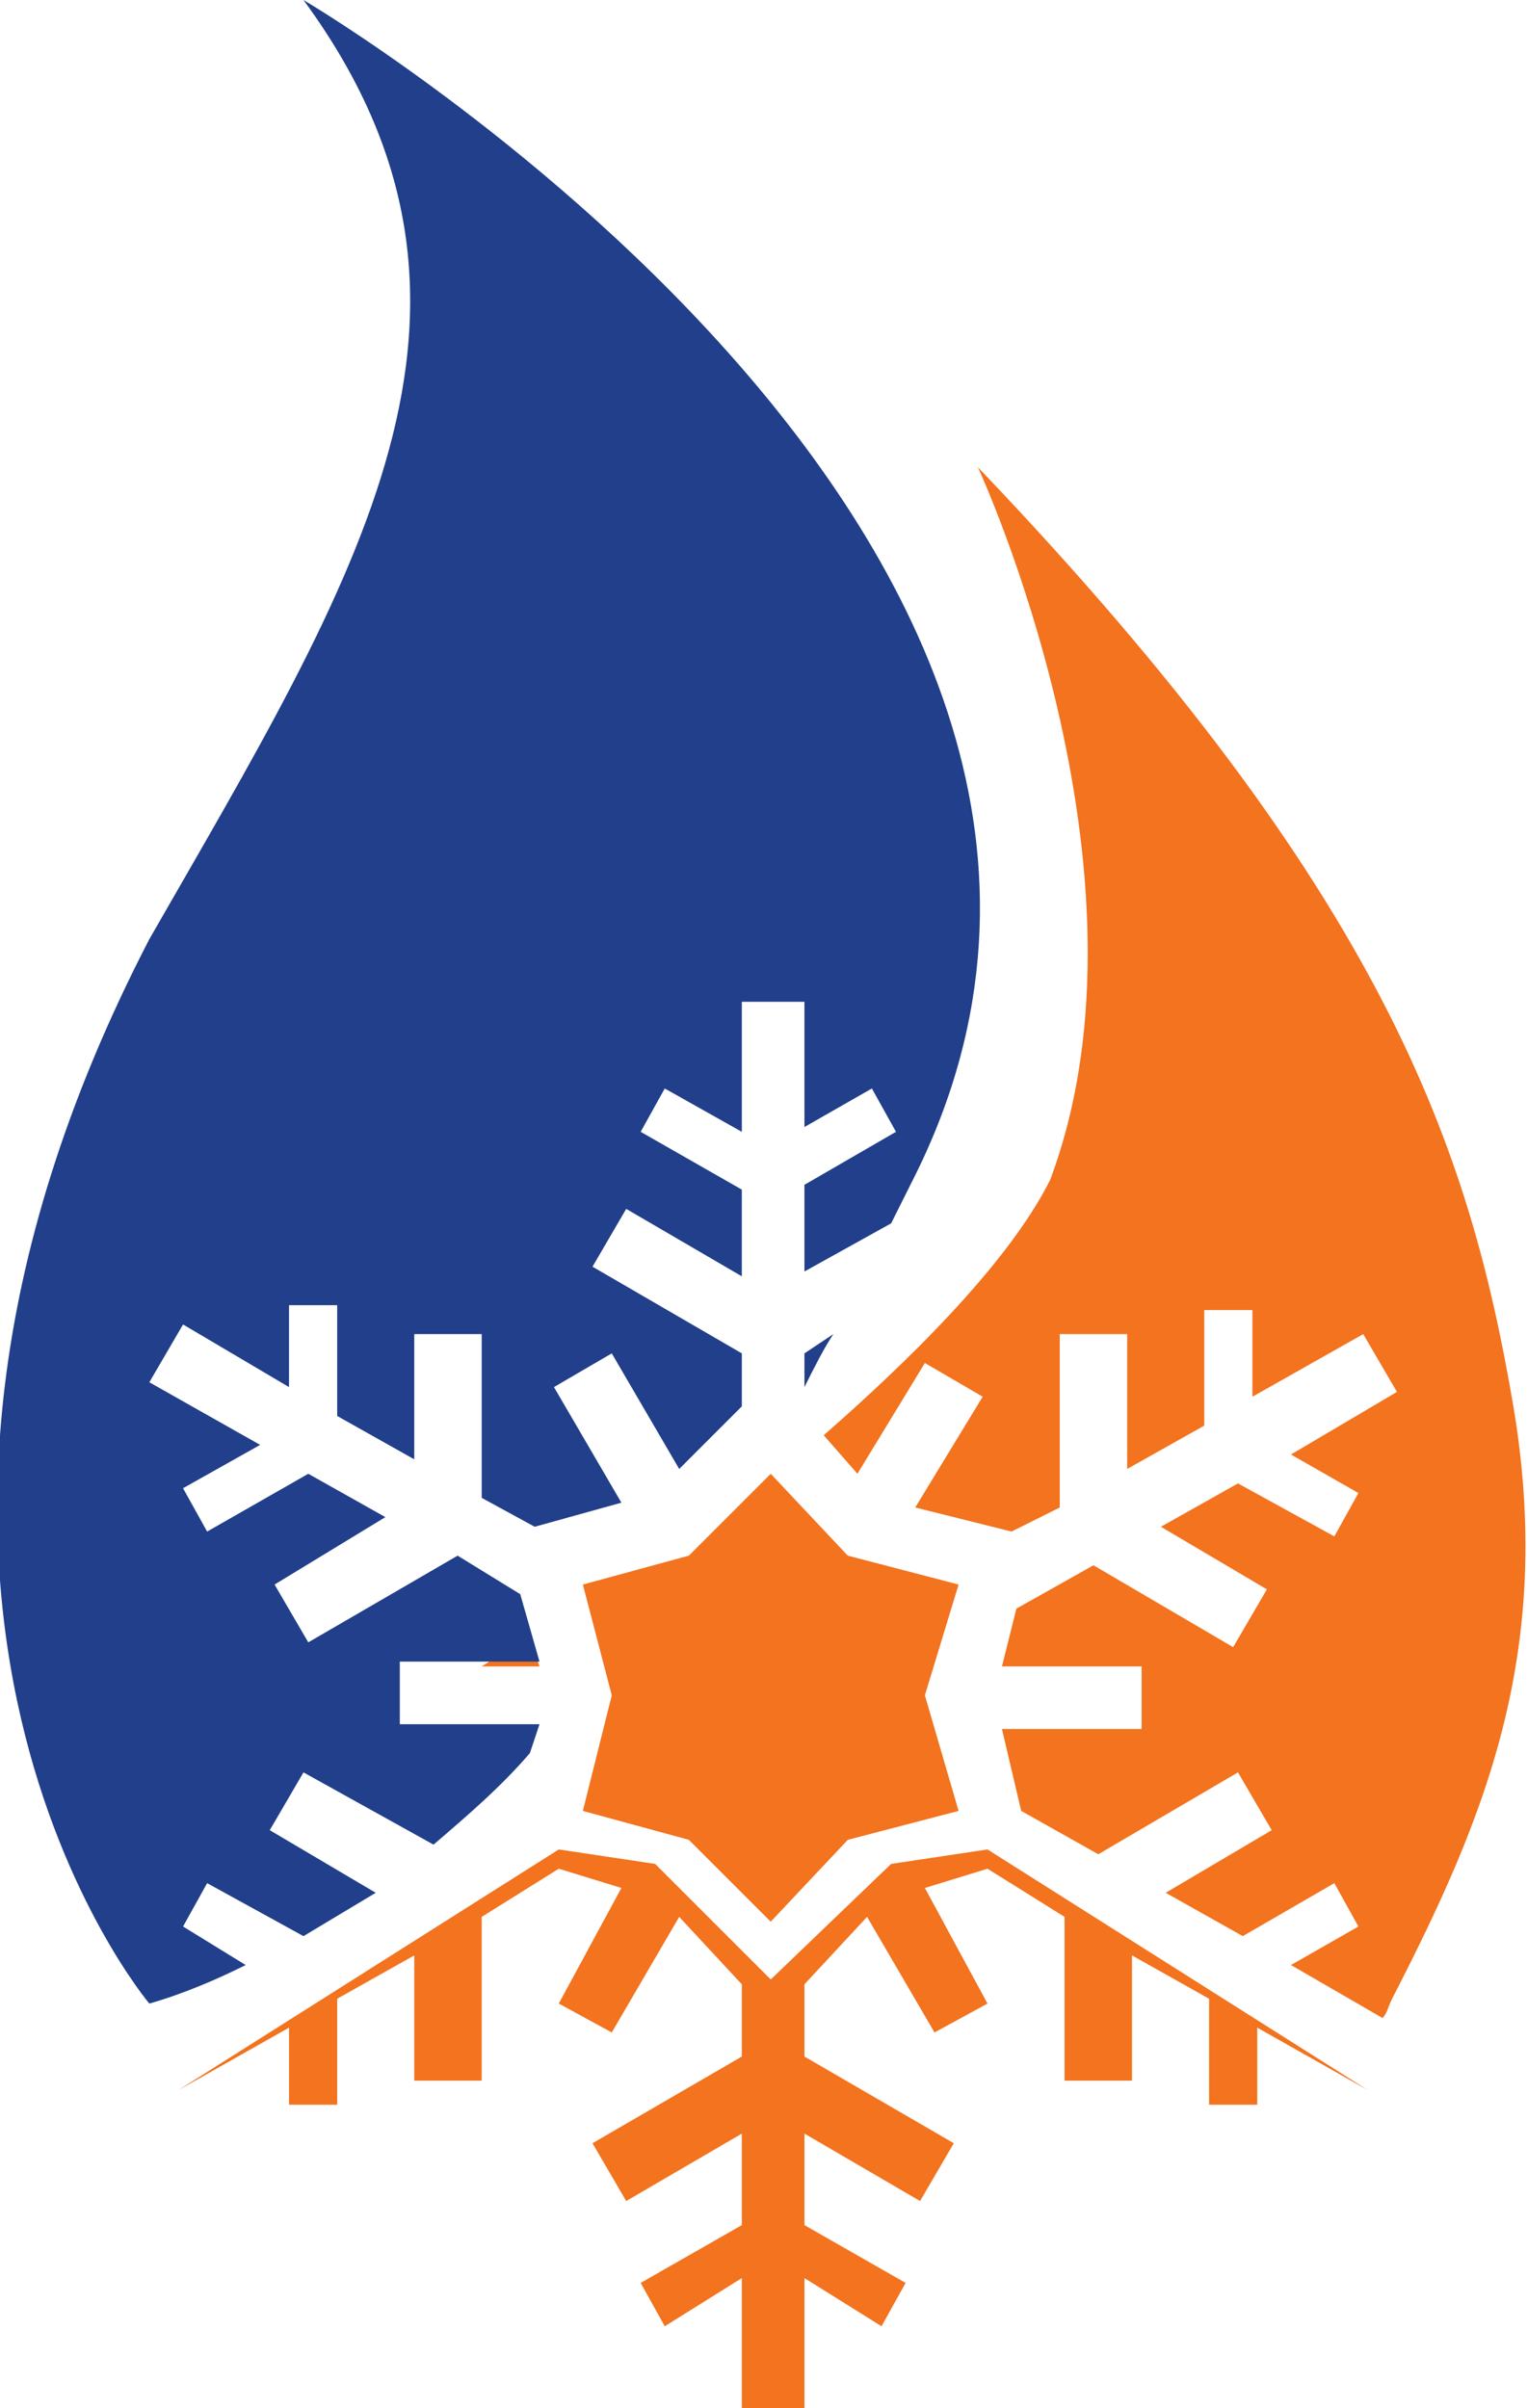
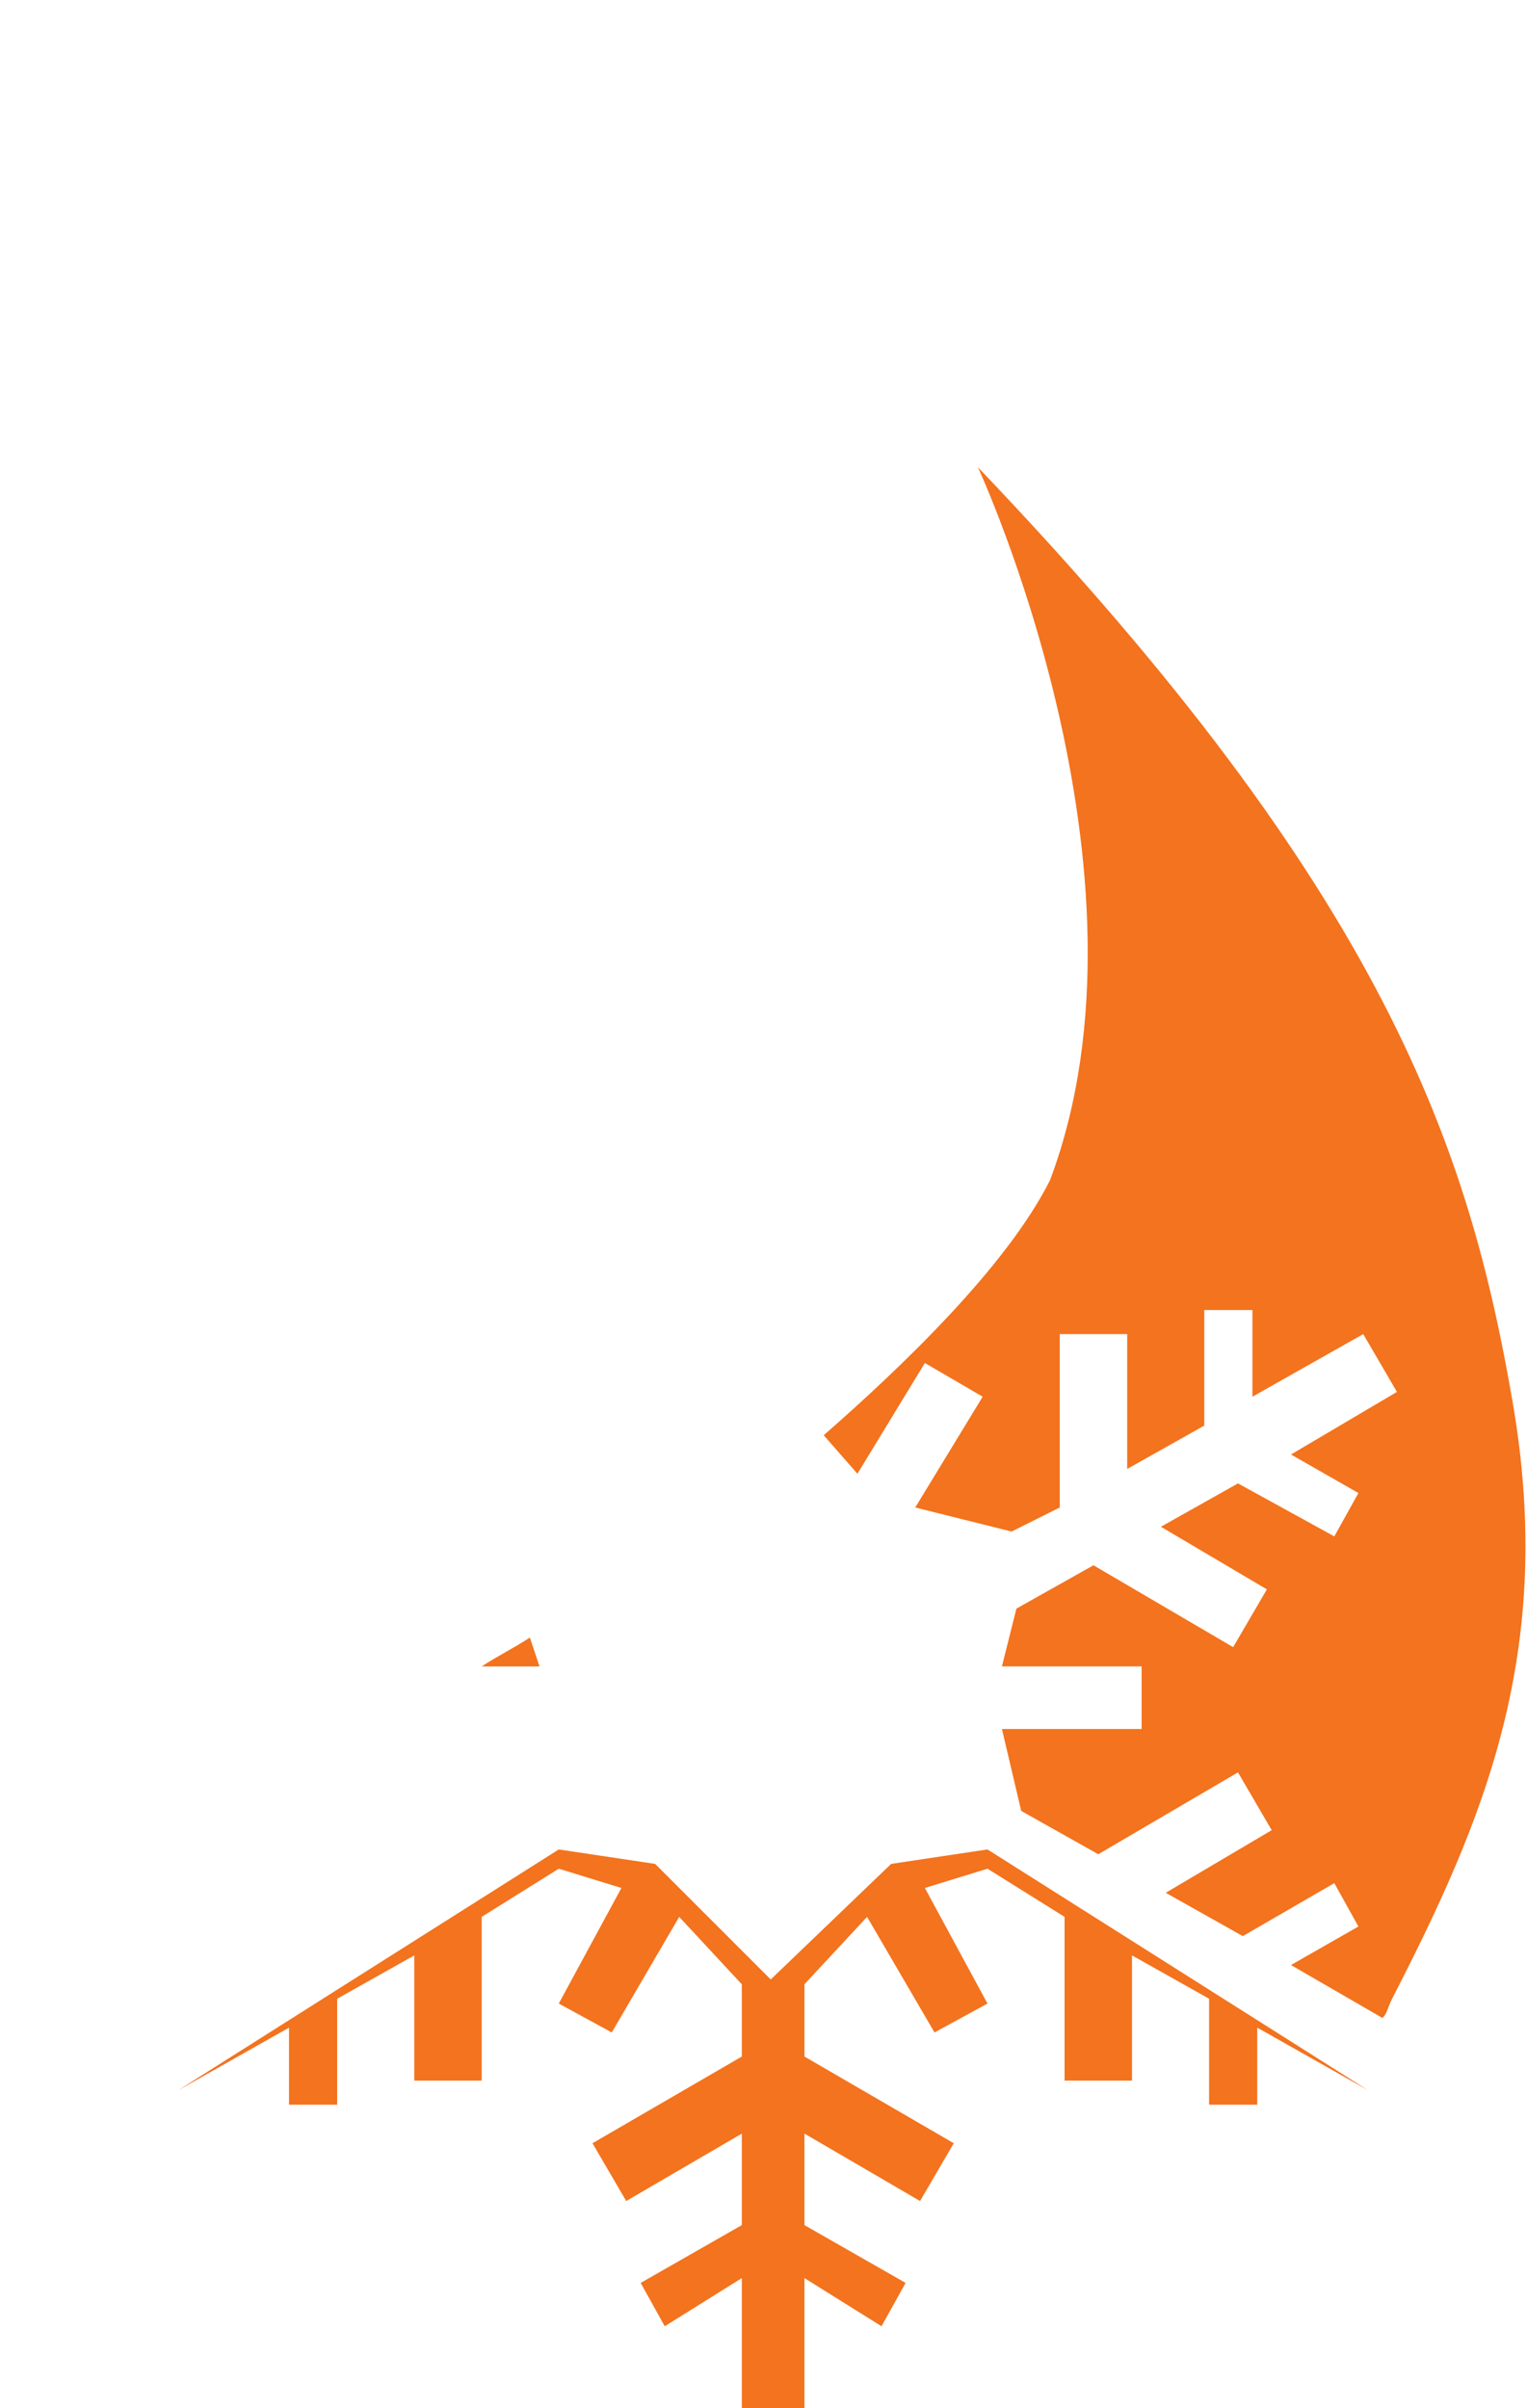
<svg xmlns="http://www.w3.org/2000/svg" xml:space="preserve" id="Слой_1" x="0" y="0" style="enable-background:new 0 0 31.7 50" version="1.1" viewBox="0 0 31.7 50">
  <style type="text/css">.st0{fill:#f3731e}.st1{fill:#213f8a}</style>
  <g id="_x31_3499_1_">
    <g id="_x31_3499">
      <g>
        <path d="M11 34c-.3.2-.7.4-1 .6h1.2L11 34zM19.2 28.3l1.2.7-1.4 2.3 2 .5 1-.5v-3.6h1.4v2.8l1.6-.9v-2.4h1V29l2.3-1.3.7 1.2-2.2 1.3 1.4.8-.5.9-2-1.1-1.6.9 2.2 1.3-.7 1.2-2.9-1.7-1.6.9-.3 1.2h2.9v1.3h-2.9l.4 1.7 1.6.9 2.9-1.7.7 1.2-2.2 1.3 1.6.9 1.9-1.1.5.9-1.4.8 1.9 1.1c.1-.1.1-.2.2-.4 1.9-3.7 3.4-7.2 2.5-12.4-.9-5.2-2.6-10.5-11.1-19.4 0 0 3.9 8.4 1.5 14.8-.9 1.8-3.1 3.9-4.7 5.3l.7.8 1.4-2.3z" class="st0" />
      </g>
-       <path d="m16 30.6 1.6 1.7 2.3.6-.7 2.3.7 2.4-2.3.6-1.6 1.7-1.7-1.7-2.2-.6.6-2.4-.6-2.3 2.2-.6z" class="st0" />
      <g>
-         <path d="m4.3 39.1 2 1.1 1.5-.9L5.6 38l.7-1.2L9 38.3c.7-.6 1.4-1.2 2-1.9l.2-.6H8.3v-1.3h2.9l-.4-1.4-1.3-.8-3.1 1.8-.7-1.2L8 31.5l-1.6-.9-2.1 1.2-.5-.9 1.6-.9-2.3-1.3.7-1.2L6 28.8v-1.7h1v2.3l1.6.9v-2.6H10v3.4l1.1.6 1.8-.5-1.4-2.4 1.2-.7 1.4 2.4 1.3-1.3v-1.1l-3.1-1.8.7-1.2 2.4 1.4v-1.8l-2.1-1.2.5-.9 1.6.9v-2.7h1.3v2.6l1.4-.8.5.9-1.9 1.1v1.8l1.8-1 .5-1C25.5 11.3 6.3 0 6.3 0 11 6.4 7.4 12 3.1 19.5c-7.1 13.7 0 22.1 0 22.1.7-.2 1.4-.5 2-.8L3.8 40l.5-.9zM16.7 28.8c.2-.4.4-.8.6-1.1l-.6.4v.7z" class="st1" />
-       </g>
+         </g>
      <path d="m20.5 38.4-2 .3-2.5 2.4-2.4-2.4-2-.3-7.9 5L6 42.1v1.6h1v-2.2l1.6-.9v2.6H10v-3.4l1.6-1 1.3.4-1.3 2.4 1.1.6 1.4-2.4 1.3 1.4v1.5l-3.1 1.8.7 1.2 2.4-1.4v1.9l-2.1 1.2.5.9 1.6-1V50H16.7v-2.7l1.6 1 .5-.9-2.1-1.2v-1.9l2.4 1.4.7-1.2-3.1-1.8v-1.5l1.3-1.4 1.4 2.4 1.1-.6-1.3-2.4 1.3-.4 1.6 1v3.4h1.4v-2.6l1.6.9v2.2h1v-1.6l2.3 1.3z" class="st0" />
    </g>
  </g>
</svg>